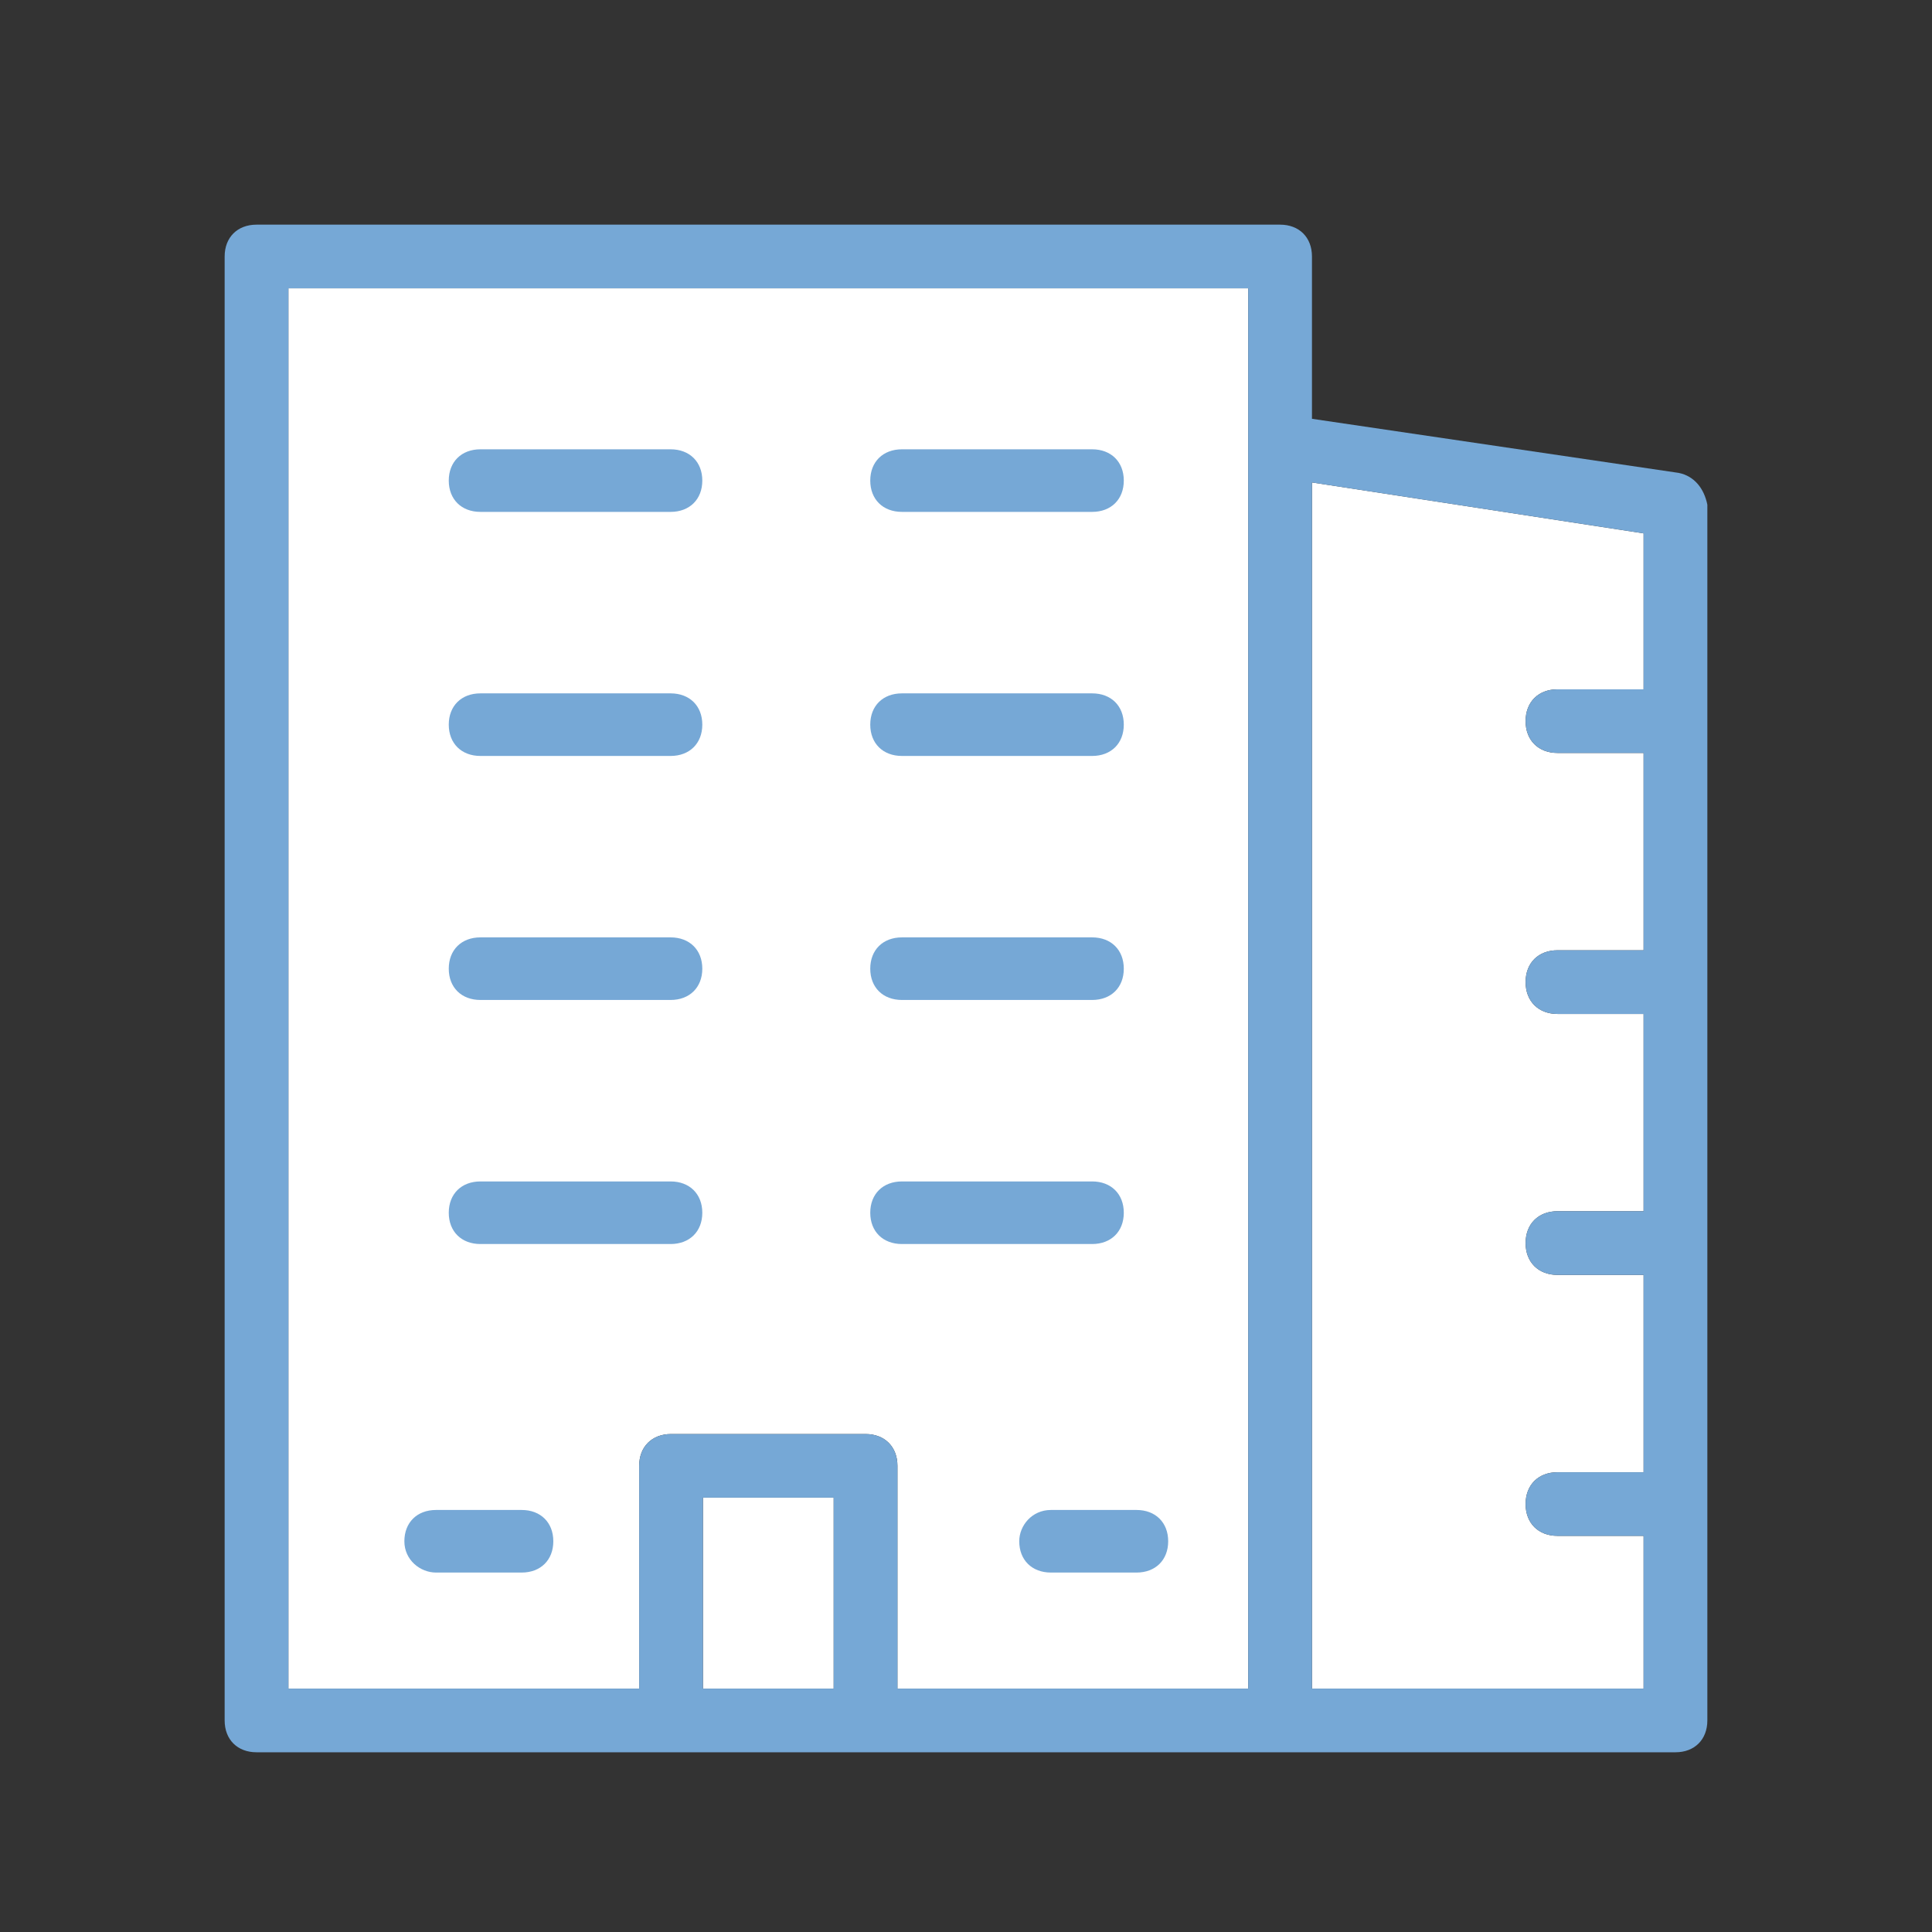
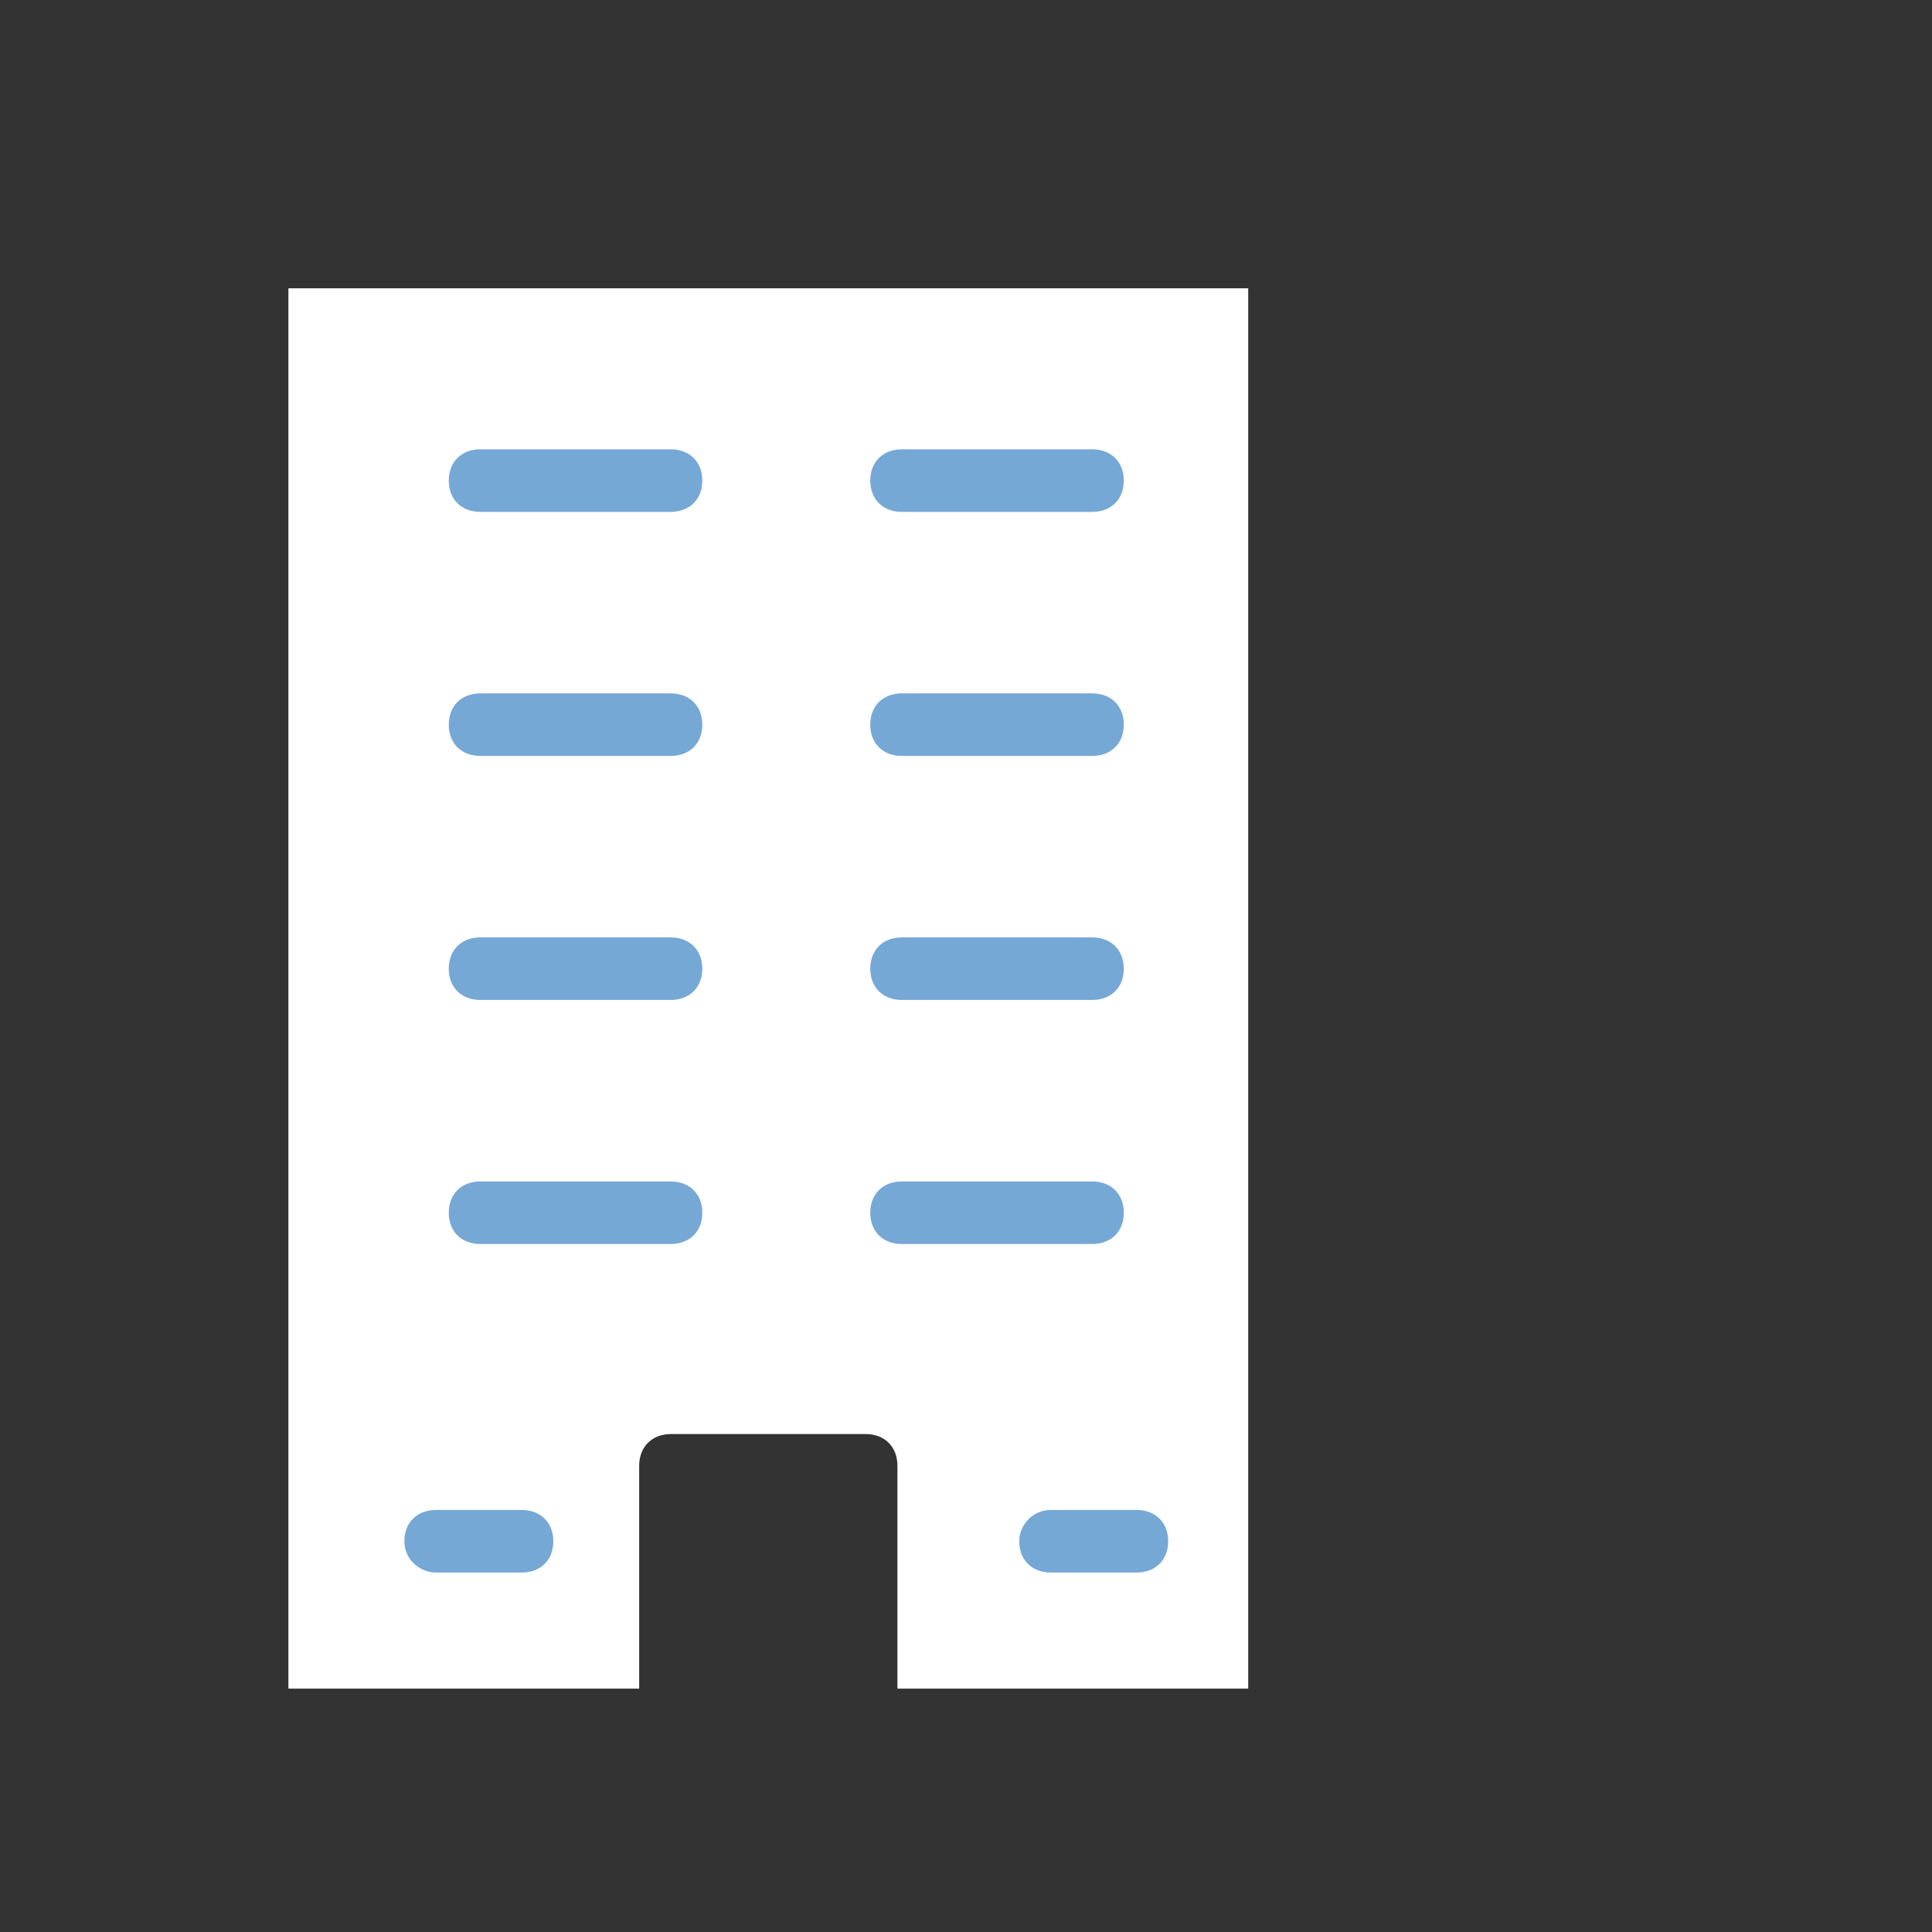
<svg xmlns="http://www.w3.org/2000/svg" width="43" height="43" viewBox="0 0 43 43" fill="none">
  <rect x="0" y="0" width="43" height="43" fill="#333333" stroke="none" />
-   <path d="M29.2 37.583V10.738L36.581 11.871V15.342H34.664C34.239 15.342 33.955 15.625 33.955 16.05C33.955 16.475 34.239 16.758 34.664 16.758H36.581V21.15H34.664C34.239 21.15 33.955 21.433 33.955 21.858C33.955 22.283 34.239 22.567 34.664 22.567H36.581V26.958H34.664C34.239 26.958 33.955 27.242 33.955 27.667C33.955 28.092 34.239 28.375 34.664 28.375H36.581V32.767H34.664C34.239 32.767 33.955 33.05 33.955 33.475C33.955 33.9 34.239 34.183 34.664 34.183H36.581V37.583H29.2Z" fill="white" />
  <path d="M27.781 37.583H19.974V32.625C19.974 32.2 19.69 31.917 19.265 31.917H14.935C14.51 31.917 14.226 32.2 14.226 32.625V37.583H6.419V6.417H27.781V37.583Z" fill="white" />
-   <path d="M18.555 37.583H15.645V33.333H18.555V37.583Z" fill="white" />
-   <path fill-rule="evenodd" clip-rule="evenodd" d="M37.361 10.525L29.2 9.321V5.708C29.2 5.283 28.916 5 28.49 5H5.71C5.284 5 5 5.283 5 5.708V38.292C5 38.717 5.284 39 5.71 39H37.29C37.716 39 38 38.717 38 38.292V11.233C37.929 10.879 37.716 10.596 37.361 10.525ZM15.645 37.583H18.555V33.333H15.645V37.583ZM19.974 37.583H27.781V6.417H6.419V37.583H14.226V32.625C14.226 32.2 14.51 31.917 14.935 31.917H19.265C19.69 31.917 19.974 32.2 19.974 32.625V37.583ZM29.2 10.738V37.583H36.581V34.183H34.664C34.239 34.183 33.955 33.9 33.955 33.475C33.955 33.05 34.239 32.767 34.664 32.767H36.581V28.375H34.664C34.239 28.375 33.955 28.092 33.955 27.667C33.955 27.242 34.239 26.958 34.664 26.958H36.581V22.567H34.664C34.239 22.567 33.955 22.283 33.955 21.858C33.955 21.433 34.239 21.15 34.664 21.15H36.581V16.758H34.664C34.239 16.758 33.955 16.475 33.955 16.05C33.955 15.625 34.239 15.342 34.664 15.342H36.581V11.871L29.2 10.738Z" fill="#76A8D6" />
  <path d="M20.075 11.393H24.307C24.73 11.393 25.012 11.114 25.012 10.696C25.012 10.279 24.73 10 24.307 10H20.075C19.651 10 19.369 10.279 19.369 10.696C19.369 11.114 19.651 11.393 20.075 11.393ZM20.075 16.825H24.307C24.73 16.825 25.012 16.546 25.012 16.128C25.012 15.71 24.73 15.432 24.307 15.432H20.075C19.651 15.432 19.369 15.71 19.369 16.128C19.369 16.546 19.651 16.825 20.075 16.825ZM20.075 22.256H24.307C24.73 22.256 25.012 21.978 25.012 21.56C25.012 21.142 24.73 20.863 24.307 20.863H20.075C19.651 20.863 19.369 21.142 19.369 21.56C19.369 21.978 19.651 22.256 20.075 22.256ZM20.075 27.688H24.307C24.73 27.688 25.012 27.41 25.012 26.992C25.012 26.574 24.73 26.295 24.307 26.295H20.075C19.651 26.295 19.369 26.574 19.369 26.992C19.369 27.41 19.651 27.688 20.075 27.688ZM22.685 34.304C22.685 34.721 22.967 35 23.39 35H25.295C25.718 35 26 34.721 26 34.304C26 33.886 25.718 33.607 25.295 33.607H23.39C22.967 33.607 22.685 33.955 22.685 34.304ZM9.705 35H11.61C12.033 35 12.315 34.721 12.315 34.304C12.315 33.886 12.033 33.607 11.61 33.607H9.705C9.282 33.607 9 33.886 9 34.304C9 34.721 9.353 35 9.705 35ZM10.693 11.393H14.925C15.348 11.393 15.631 11.114 15.631 10.696C15.631 10.279 15.348 10 14.925 10H10.693C10.27 10 9.988 10.279 9.988 10.696C9.988 11.114 10.27 11.393 10.693 11.393ZM10.693 16.825H14.925C15.348 16.825 15.631 16.546 15.631 16.128C15.631 15.71 15.348 15.432 14.925 15.432H10.693C10.27 15.432 9.988 15.71 9.988 16.128C9.988 16.546 10.27 16.825 10.693 16.825ZM10.693 22.256H14.925C15.348 22.256 15.631 21.978 15.631 21.56C15.631 21.142 15.348 20.863 14.925 20.863H10.693C10.27 20.863 9.988 21.142 9.988 21.56C9.988 21.978 10.27 22.256 10.693 22.256ZM10.693 27.688H14.925C15.348 27.688 15.631 27.41 15.631 26.992C15.631 26.574 15.348 26.295 14.925 26.295H10.693C10.27 26.295 9.988 26.574 9.988 26.992C9.988 27.41 10.27 27.688 10.693 27.688Z" fill="#76A8D6" />
</svg>